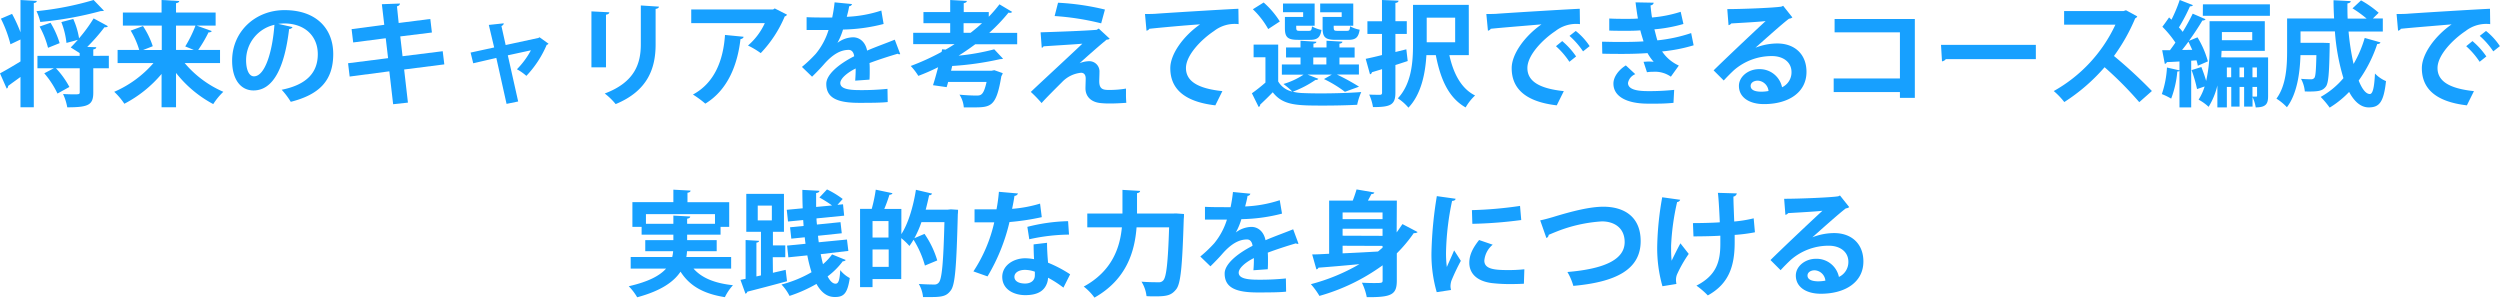
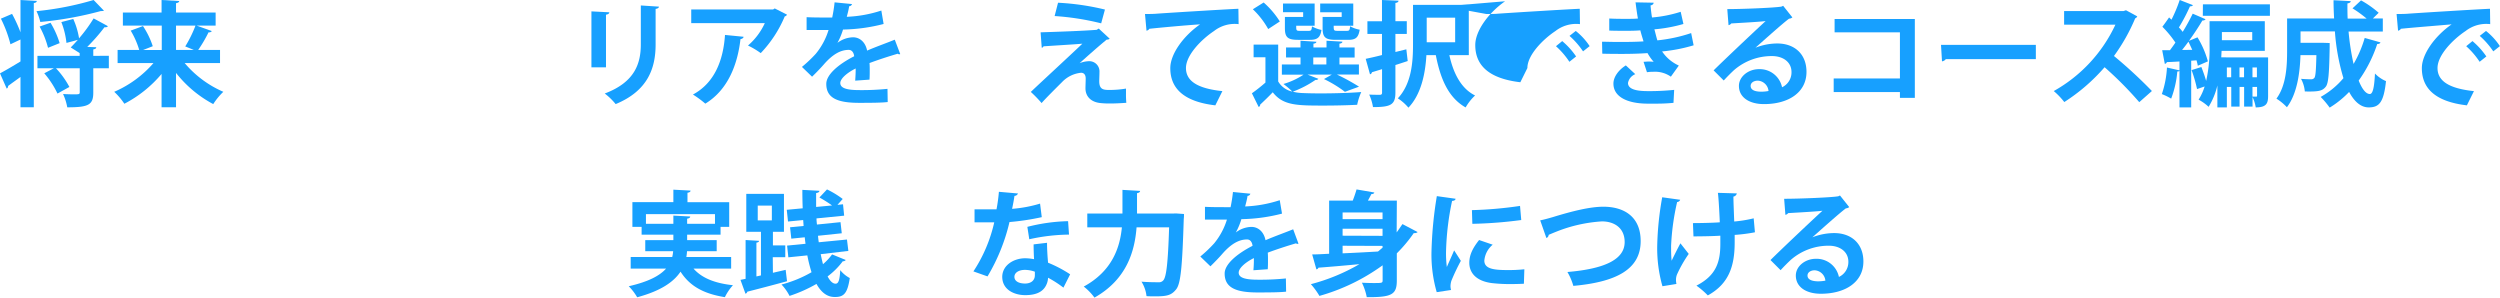
<svg xmlns="http://www.w3.org/2000/svg" viewBox="0 0 659 78.45">
  <defs>
    <style>.cls-1{fill:#17a0ff;}</style>
  </defs>
  <g id="レイヤー_2" data-name="レイヤー 2">
    <g id="レイヤー_8" data-name="レイヤー 8">
      <path class="cls-1" d="M5.4,0,9.69.24c0,.3-.24.48-.78.57V28.28H5.4v-8C4.2,21.17,3,22,2.13,22.67a.71.71,0,0,1-.36.69L0,19.34c1.35-.72,3.36-1.89,5.4-3.14V10.41L2.76,11.67A33.22,33.22,0,0,0,.24,4.92L3.18,3.66A37.26,37.26,0,0,1,5.4,8.52Zm22,2.82c-.18.09-.24.09-.81.09A93.29,93.29,0,0,1,10.62,5.79a14,14,0,0,0-1-2.85A80.06,80.06,0,0,0,24.68,0Zm1.29,11.88V18H24.59v6.39c0,3.27-1.26,3.9-6.86,3.9a14,14,0,0,0-1.11-3.51c1,.06,2,.09,2.78.09,1.41,0,1.62,0,1.62-.57V18H14.76a22.62,22.62,0,0,1,3.53,4.92l-3.14,1.74a23.7,23.7,0,0,0-3.48-5.34L14.19,18H9.87V14.73H21V14l-2.36-1.5c.59-.57,1.22-1.26,1.88-2-.93.27-1.86.51-3,.81a21.16,21.16,0,0,0-1.35-5.49L19.31,5a20,20,0,0,1,1.53,5.1,40.07,40.07,0,0,0,3.84-5.25c3.6,1.95,3.69,2,3.75,2.07q-.18.31-.9.27A48.49,48.49,0,0,1,23,12.36l2.37.09c0,.3-.21.48-.78.57v1.71ZM13.32,6a23.58,23.58,0,0,1,2.4,5.37l-3.06,1.23A24,24,0,0,0,10.44,7Z" />
      <path class="cls-1" d="M58,16.62H48.68A27.72,27.72,0,0,0,58.87,24.2a17.4,17.4,0,0,0-2.66,3.24,31,31,0,0,1-9.81-8.22v9.06H42.59V19.49a32.15,32.15,0,0,1-9.81,7.86,17.69,17.69,0,0,0-2.67-3.15,28.8,28.8,0,0,0,10.35-7.58H31V13.17h5.7a21.94,21.94,0,0,0-2.25-5.1l3.24-1.2a22,22,0,0,1,2.58,5.31l-2.55,1h4.92V6.75H32.39V3.3h10.2V0l4.65.27c0,.27-.27.48-.84.57V3.3H56.84V6.75h-5l4,1.44a.9.9,0,0,1-.87.33,34.86,34.86,0,0,1-2.73,4.65H58ZM46.4,6.75v6.42h4.71c-.93-.39-2.28-.93-2.28-.93a32.19,32.19,0,0,0,2.7-5.49Z" />
-       <path class="cls-1" d="M77.11,7.14a1,1,0,0,1-.9.51C75,17.9,72,23.84,66.82,23.84c-3.27,0-5.63-2.76-5.63-7.85C61.19,8.31,67.3,2.67,75,2.67c8.49,0,12.84,5,12.84,11.55,0,7-3.63,10.7-11.19,12.62a20.08,20.08,0,0,0-2.4-3.18C81,22.31,83.77,19,83.77,14.28s-3.36-8.1-8.88-8.1a12.64,12.64,0,0,0-1.53.12Zm-4.77-.6a9.56,9.56,0,0,0-7.47,9.3c0,2.51.75,4.28,2.07,4.28C69.88,20.12,71.83,13.56,72.34,6.54Z" />
-       <path class="cls-1" d="M106.53,18.32l1,8.73-3.9.42-1-8.67L92.17,20.18l-.42-3.51,10.55-1.34-.62-5.25L93.1,11.19l-.42-3.51,8.61-1.14-.63-5.43,4.76-.18c0,.3-.21.6-.78.75l.45,4.38L113.43,5l.42,3.57L105.51,9.6l.6,5.22L116.7,13.5l.42,3.47Z" />
-       <path class="cls-1" d="M144.59,11.52a.74.74,0,0,1-.48.3A27.35,27.35,0,0,1,138.75,20a13.07,13.07,0,0,0-2.49-1.74,21.79,21.79,0,0,0,3.69-5l-6.09,1.32,2.73,12.17-3.06.63-2.7-12.11-6.09,1.41-.69-2.82,6.21-1.35-1.41-5.94,3.93-.42c0,.33-.24.54-.6.72l1.11,5L141.93,10l.29-.18Z" />
      <path class="cls-1" d="M155.9,17.75V3l4.71.24c0,.33-.3.54-.87.63V17.75Zm17.79-16c0,.3-.27.51-.87.6V11.7c0,6.35-2.1,12.26-10.53,15.74a17,17,0,0,0-2.88-2.79c8-3,9.51-8,9.51-13V1.44Z" />
      <path class="cls-1" d="M207.46,3.87a.88.88,0,0,1-.6.45A31.68,31.68,0,0,1,200.53,14a21.75,21.75,0,0,0-3.36-2,17.23,17.23,0,0,0,4.44-5.91h-19.4V2.49H203.8l.42-.27ZM196,9.69c0,.3-.33.54-.81.63-.75,6.56-3.24,13.34-9.27,17a27,27,0,0,0-3.26-2.4c5.69-3.06,8-9,8.45-15.71Z" />
      <path class="cls-1" d="M237.3,14.25a.71.71,0,0,1-.24.06.72.72,0,0,1-.42-.15c-2.25.66-5.22,1.62-7.44,2.46.06.59.06,1.28.06,2s0,1.5-.06,2.37l-3.77.27c.08-1.11.14-2.34.12-3.21-2.34,1.17-4.05,2.7-4.05,3.84,0,1.32,1.65,1.86,5,1.86a67.4,67.4,0,0,0,7.44-.33L234,26.9c-1.56.18-4.14.21-7.53.21-5.78,0-8.66-1.29-8.66-5,0-2.4,3.12-5.13,7.35-7.28-.09-.87-.54-1.68-1.44-1.68-2,0-4.08,1-6.54,3.81-.72.83-1.83,2-3.12,3.26l-2.67-2.58a35.11,35.11,0,0,0,3.66-3.47,18.3,18.3,0,0,0,3.36-6.27l-1.14,0c-.66,0-3.9,0-4.65,0V4.53c1.68.09,3.84.09,5.16.09l1.59,0a39.32,39.32,0,0,0,.63-4l4.59.45a.79.79,0,0,1-.75.57c-.15,1-.39,1.86-.63,2.79a33.4,33.4,0,0,0,9.11-1.65l.6,3.54a45.62,45.62,0,0,1-10.7,1.47,18,18,0,0,1-1.47,3.51h0a7.06,7.06,0,0,1,4.11-1.47c1.73,0,3.26,1.23,3.71,3.51,2.31-1,5.13-2,7.29-2.88Z" />
-       <path class="cls-1" d="M268.13,11.67H257.07c-1.41,1.05-2.88,2.07-4.38,3A59.15,59.15,0,0,0,262.08,13l2.31,2.46c-.15.12-.3.12-.72.12A79.1,79.1,0,0,1,251,17.39l-.3,1.26h10.65l.75-.15,2.22.78a2.27,2.27,0,0,1-.36.78c-1.35,8.13-2.73,8.25-7.56,8.25-.72,0-1.53,0-2.34,0a7.25,7.25,0,0,0-1.14-3.36c1.74.18,3.66.24,4.44.24,1.23,0,1.92-.09,2.7-3.6H249.93c-.12.48-.27,1-.39,1.38l-3.6-.51c.42-1.29.9-3,1.35-4.74Q244.73,19,242.07,20a16,16,0,0,0-2-2.61,62.19,62.19,0,0,0,8.13-3.71l.15-.69.9.09c.81-.45,1.59-.93,2.37-1.44H240.72v-3h9.75V6.12h-7.05V3.18h7.05V0l4.38.24c0,.3-.24.48-.81.6V3.18h6.6V4.41a35.44,35.44,0,0,0,2.82-3.27l3.35,2a.74.74,0,0,1-.6.24,1.51,1.51,0,0,1-.36-.06,46.47,46.47,0,0,1-5.09,5.34h7.37ZM254,8.64h1.86q1.57-1.22,3-2.52H254Z" />
      <path class="cls-1" d="M284.6,16.65a7.12,7.12,0,0,1,2.49-.52A2.69,2.69,0,0,1,289.82,19c0,.87-.06,1.92-.06,2.43,0,2.28,1.26,2.28,2.82,2.28a26,26,0,0,0,4.23-.36c0,.51,0,1,0,1.38a23.25,23.25,0,0,0,.09,2.37c-1.26.09-2.82.18-4.26.18a21.18,21.18,0,0,1-2.61-.12c-2.49-.27-3.87-1.77-3.9-3.81,0-.72.06-1.92.06-2.67,0-.93-.42-1.5-1.23-1.5A8,8,0,0,0,280,21.59c-1.53,1.53-4.59,4.56-5.43,5.58a33.65,33.65,0,0,0-2.85-2.94c3-2.85,11.16-10.37,13.59-12.71-2,.18-7.17.48-10.23.69-.18.27-.24.36-.48.36l-.3-4.05c4.08-.12,11.61-.39,14.79-.66l.54-.33,2.88,2.67a1.06,1.06,0,0,1-.78.24c-1.92,1.56-4.68,4-7.11,6.18Zm5.67-10.5A69,69,0,0,0,278,4.23l.9-3.51a65.91,65.91,0,0,1,12.36,1.8Z" />
      <path class="cls-1" d="M301.82,3.69c.93,0,2.31,0,3.15-.09,3.45-.24,16.4-1.05,21.47-1.29l.06,4.05A8.87,8.87,0,0,0,320,8.19c-3.3,2.19-7.38,6.33-7.38,9.74s3,5.4,9.6,6.09l-1.86,3.75c-8.52-1-11.87-4.62-11.87-9.81,0-3.65,3.35-8.39,7.85-11.54-3.45.21-10.64.87-13.4,1.17-.06.24-.45.45-.72.51Z" />
      <path class="cls-1" d="M344.68,19.67l2.85,1.11a.75.75,0,0,1-.75.27,27.42,27.42,0,0,1-6,3.12,12,12,0,0,0,2.67.36c1.23.06,2.88.09,4.71.09,3.59,0,7.82-.12,10.67-.36a16.32,16.32,0,0,0-1.08,3.36c-2.28.12-5.58.21-8.64.21-7.25,0-10.88,0-13.61-3.51-1.14,1.2-2.34,2.34-3.33,3.27a.56.56,0,0,1-.39.6L330,24.59c1.11-.78,2.4-1.8,3.57-2.82V15.09h-3.12V11.76h6.48v9.71a5.69,5.69,0,0,0,3.72,2.67,18.78,18.78,0,0,0-2.34-2,19.73,19.73,0,0,0,5.31-2.46H337.9V17h4.92V15.15H339V12.51h3.81V10.74L347,11c0,.27-.24.45-.78.51v1h3.45V10.74l4.19.24c0,.27-.24.45-.78.54v1h4v2.64h-4V17h5.13v2.64h-5.82a55.23,55.23,0,0,1,5.85,3.21l-3.72,1.35A31.76,31.76,0,0,0,349,20.84l2.06-1.17ZM333.1.66a22.59,22.59,0,0,1,4.26,5l-3.06,2a21.79,21.79,0,0,0-4.05-5.22Zm10.41,3.81V3.21H338.2V.93h8.34V6.78h-4.86c0,1.2,0,1.35.93,1.35H345c.6,0,.75-.18.84-1.17a8.76,8.76,0,0,0,2.49.93c-.3,2-1.08,2.61-3,2.61h-3.18c-2.7,0-3.45-.66-3.45-3.09V4.47Zm2.67,10.68V17h3.45V15.15Zm7.49-10.68V3.24H348V.93h8.72V6.78h-5.16c0,1.2,0,1.35,1,1.35h2.49c.6,0,.75-.18.84-1.2a8.09,8.09,0,0,0,2.52.9c-.33,2.1-1.08,2.67-3,2.67h-3.3c-2.75,0-3.47-.66-3.47-3.12V4.47Z" />
      <path class="cls-1" d="M370.71,13l.36,3.09c-1.08.35-2.16.72-3.24,1.05v7.25c0,3.24-1.23,3.84-5.91,3.84a13,13,0,0,0-1-3.3c1.17.06,2.43.06,2.82.06s.57-.15.57-.57V18.23l-2.67.81a.64.64,0,0,1-.51.54L360,15.51c1.17-.25,2.64-.57,4.29-1V8.94h-3.84V5.61h3.84V0l4.35.18c0,.33-.24.51-.81.6v4.8h3V8.94h-3v4.77Zm16.47,1.53h-5.13c1.05,4.76,3.06,8.78,6.78,10.64a13.42,13.42,0,0,0-2.49,3.15c-4.5-2.55-6.63-7.44-7.86-13.79H376c-.27,4.7-1.32,10.28-4.74,13.85a12.83,12.83,0,0,0-2.79-2.46c3.66-3.9,4-9.69,4-14.18V1.29h14.7Zm-3.6-9.87h-7.5v6.48h7.5Z" />
-       <path class="cls-1" d="M391.8,3.69c.93,0,2.31,0,3.14-.09,3.45-.24,16.41-1.05,21.48-1.29l.06,4.05A8.87,8.87,0,0,0,410,8.19c-3.3,2.19-7.38,6.33-7.38,9.74s3,5.4,9.6,6.09l-1.86,3.75c-8.52-1-11.88-4.62-11.88-9.81,0-3.65,3.36-8.39,7.86-11.54-3.72.33-10.65.87-13.4,1.17-.06.24-.45.45-.72.51Zm20,7.14a20.07,20.07,0,0,1,3.66,4.05l-1.77,1.41a20.74,20.74,0,0,0-3.54-4.11Zm3.57-2.67a17,17,0,0,1,3.66,4l-1.74,1.38a21.23,21.23,0,0,0-3.57-4.08Z" />
+       <path class="cls-1" d="M391.8,3.69c.93,0,2.31,0,3.14-.09,3.45-.24,16.41-1.05,21.48-1.29l.06,4.05A8.87,8.87,0,0,0,410,8.19c-3.3,2.19-7.38,6.33-7.38,9.74l-1.86,3.75c-8.52-1-11.88-4.62-11.88-9.81,0-3.65,3.36-8.39,7.86-11.54-3.72.33-10.65.87-13.4,1.17-.06.24-.45.45-.72.51Zm20,7.14a20.07,20.07,0,0,1,3.66,4.05l-1.77,1.41a20.74,20.74,0,0,0-3.54-4.11Zm3.57-2.67a17,17,0,0,1,3.66,4l-1.74,1.38a21.23,21.23,0,0,0-3.57-4.08Z" />
      <path class="cls-1" d="M446.44,11.94a42,42,0,0,1-8.31,1.62,10.48,10.48,0,0,0,4.41,3.72l-2.1,2.93a7.32,7.32,0,0,0-4.65-1.29,10.18,10.18,0,0,0-1.65.12l-.9-2.75c.4,0,.87-.07,1.35-.07a12.53,12.53,0,0,1,1.32.07A12.52,12.52,0,0,1,434.29,14c-2.18.15-4.55.21-6.44.21-1.47,0-3.63,0-5.49-.06L422.3,11c1.2,0,2.64.06,4,.06,2.31,0,4.62,0,6.93-.15-.21-.72-.6-1.92-.84-2.91-1,.09-2.31.12-3.45.12-1.65,0-3.27,0-4.74-.06l0-3.18c1.59.09,3.18.09,4.56.09.9,0,2.1,0,3-.09-.24-1.23-.45-2.85-.63-4.26l4.76.09c0,.36-.3.63-.81.72.09,1,.21,2.16.39,3.18a34.1,34.1,0,0,0,7.56-1.5l.72,3.21a38.8,38.8,0,0,1-7.65,1.41c.27,1,.54,2.16.78,2.91a40.78,40.78,0,0,0,8.91-1.92Zm-5.31,15.17a45.86,45.86,0,0,1-4.77.21c-.69,0-1.44,0-2.28,0-5.18-.06-8.78-1.83-8.78-5.28,0-1.89,1.53-3.72,3.27-4.8l2.49,2.31a3.12,3.12,0,0,0-1.92,2.31c0,2.07,3.44,2.16,5.57,2.16a64.3,64.3,0,0,0,6.6-.33Z" />
      <path class="cls-1" d="M462.76,12.57a15.82,15.82,0,0,1,5.73-1.11c4.55,0,7.7,2.79,7.7,7.49,0,5.37-4.67,8.49-11.21,8.49-3.87,0-6.6-1.77-6.6-4.8,0-2.43,2.46-4.41,5.28-4.41A6,6,0,0,1,469.75,23a4.33,4.33,0,0,0,2.49-4c0-2.57-2.13-4.22-5.16-4.22a15.16,15.16,0,0,0-10,3.71c-.72.66-1.92,1.86-2.7,2.73l-2.67-2.67c2.13-2.12,9.69-9.29,13.71-13-1.47.21-6.66.48-9.06.63a1.12,1.12,0,0,1-.72.45l-.33-4.23c3.84,0,12.3-.33,14.28-.66l.45-.21,2.43,3.06a1.52,1.52,0,0,1-.87.33c-1.56,1.14-6.39,5.46-8.85,7.65Zm1.59,11.6a11.12,11.12,0,0,0,1.83-.18,3,3,0,0,0-2.82-2.73c-1,0-1.89.51-1.89,1.38C461.47,24.05,463.36,24.17,464.35,24.17Z" />
      <path class="cls-1" d="M504.75,5V25.79h-3.93V24.26H483.36V20.69h17.46V8.52H483.6V5Z" />
      <path class="cls-1" d="M511.65,11.82h25v3.77H512.91a1.43,1.43,0,0,1-1,.58Z" />
      <path class="cls-1" d="M563.38,4.32a.91.91,0,0,1-.54.51,49,49,0,0,1-5.6,9.93,122,122,0,0,1,10,9.23l-3.33,2.94a94.77,94.77,0,0,0-9.14-9.21,49.2,49.2,0,0,1-10.62,9.18A19.36,19.36,0,0,0,541.37,24,38.79,38.79,0,0,0,557.62,6.51H544.1V2.91h15.68l.63-.21Z" />
      <path class="cls-1" d="M579.34,17.33A13.2,13.2,0,0,0,579,15.9L577.6,16V28.31h-3.09V18.68a.62.62,0,0,1-.57.15A26.35,26.35,0,0,1,572.32,26a17,17,0,0,0-2.46-1.2,25.58,25.58,0,0,0,1.35-7l3.3.75V16.2c-1.26.09-2.4.14-3.33.17a.62.62,0,0,1-.54.46l-.69-3.6H572q.72-.95,1.44-2A27.61,27.61,0,0,0,570,7.05c.69-.9,1.23-1.68,1.77-2.46l.63.6A38.39,38.39,0,0,0,574.57,0l3.48,1.35c-.09.21-.36.33-.78.33a47.06,47.06,0,0,1-2.91,5.55,11,11,0,0,1,1,1.17A53.4,53.4,0,0,0,578,3.6l3.39,1.47a.92.92,0,0,1-.84.33c-.93,1.59-2.22,3.54-3.54,5.37l2.25-.93A24.9,24.9,0,0,1,582,16.17Zm-1.47-4.19c-.33-.75-.69-1.5-1-2.16-.54.75-1.11,1.5-1.68,2.19Zm20,2V25.25c0,1.89-.33,3.06-3.26,3.06a10.24,10.24,0,0,0-.84-2.73V28.1h-2.22V22.91h-1.2V28.1h-2.19V22.91H587v5.4H584.5V22.52a18.91,18.91,0,0,1-2.31,5.64,12.49,12.49,0,0,0-2.64-1.89,14.1,14.1,0,0,0,1.59-3.48l-2,.69a36.08,36.08,0,0,0-1.44-5l2.58-.81c.45,1.14.93,2.49,1.26,3.66a38.41,38.41,0,0,0,.9-9.29V5.58H597v7.83H585.61l-.09,1.71Zm-17.18-14h17.66V4.17H580.66Zm13,7.32h-8v2.13h8ZM587,20.36h1.14V17.78H587Zm3.33,0h1.2V17.78h-1.2Zm4.59-2.58h-1.17v2.58h1.17Zm-1.17,5.13v2.55c.42,0,.78,0,1,0s.21-.06.21-.3V22.91Z" />
      <path class="cls-1" d="M619.08,8.31a65.8,65.8,0,0,0,1.32,8.55A30.6,30.6,0,0,0,623.34,10l4.14,1.17c-.06.27-.36.45-.84.42a35.59,35.59,0,0,1-4.89,9.65c.87,2.19,1.89,3.54,2.94,3.54.75,0,1.17-1.59,1.35-5.4a8.7,8.7,0,0,0,2.91,2c-.6,5.58-1.77,6.93-4.56,6.93-2.1,0-3.81-1.56-5.16-4.08a25.24,25.24,0,0,1-5.13,4.14,22.72,22.72,0,0,0-2.37-2.82,21.54,21.54,0,0,0,6-4.95,56.11,56.11,0,0,1-2.25-12.32h-9.06v3h5.82l1.86.06v1.08c-.12,6.77-.3,9.47-1,10.4-.87,1.11-1.77,1.38-5.55,1.29a8.43,8.43,0,0,0-1-3.33c1.11.09,2.13.12,2.61.12a1.08,1.08,0,0,0,.9-.36c.33-.42.45-2,.54-6h-4.2c-.12,4.37-.81,10.1-3.57,13.73A14.19,14.19,0,0,0,600.07,26c2.6-3.51,2.81-8.67,2.81-12.56V4.86h12.39c-.09-1.59-.15-3.21-.15-4.8l4.53.24c0,.33-.3.51-.87.6,0,1.32,0,2.64.06,4h5a31,31,0,0,0-3.72-2.7l2.25-2.1a26.36,26.36,0,0,1,4.65,3.27L625.5,4.86h2.61V8.31Z" />
      <path class="cls-1" d="M631.74,3.69c.93,0,2.31,0,3.15-.09,3.45-.24,16.4-1.05,21.47-1.29l.06,4.05a8.87,8.87,0,0,0-6.51,1.83c-3.3,2.19-7.38,6.33-7.38,9.74s3,5.4,9.6,6.09l-1.86,3.75c-8.52-1-11.87-4.62-11.87-9.81,0-3.65,3.35-8.39,7.85-11.54-3.72.33-10.64.87-13.4,1.17-.06.24-.45.45-.72.51Zm20,7.14a20.07,20.07,0,0,1,3.66,4.05l-1.77,1.41a20.74,20.74,0,0,0-3.54-4.11Zm3.57-2.67a17,17,0,0,1,3.66,4l-1.74,1.38a21.23,21.23,0,0,0-3.57-4.08Z" />
      <path class="cls-1" d="M192.73,70.8h-9.92c2.15,2.46,5.57,3.87,10.4,4.38a13.23,13.23,0,0,0-2.13,3.15c-5.7-.9-9.32-3-11.69-6.72-1.8,2.7-5.19,5.07-11.43,6.75a14.7,14.7,0,0,0-2.22-2.91c5.28-1.2,8.22-2.82,9.84-4.65h-9.33V67.74H177.2a9,9,0,0,0,.24-1.53h-7.35V63.3h7.41V61.86h-8.37V59.8H166.7V53.29h10.8V50l4.53.24c0,.3-.24.48-.81.57v2.49h11V59.8h-2.28v2.06h-8.81V63.3h7.79v2.91H181.1a13.29,13.29,0,0,1-.18,1.53h11.81ZM170.27,59h7.23V56.83l4.44.24c0,.3-.27.5-.81.57V59h7.34V56.44h-18.2Z" />
      <path class="cls-1" d="M203.74,71.91c1.11-.27,2.25-.51,3.36-.78l.36,3c-3.84,1.05-7.86,2.1-10.47,2.76a.74.74,0,0,1-.48.54l-1.32-3.66,1.35-.27V63.27l3.54.21c0,.24-.21.42-.69.48v8.91l1.2-.27V61.11h-3.87v-10h9.93v10h-2.91v3.57H207V67.8h-3.3Zm-4-17.72v3.9h3.72v-3.9ZM216.34,67c.18.93.39,1.83.6,2.64a14.86,14.86,0,0,0,2.4-2.58l3.6,1.47a.84.84,0,0,1-.78.33,19.63,19.63,0,0,1-4,4c.63,1.23,1.35,1.92,2.1,1.92s1.08-.9,1.23-3.57A7.84,7.84,0,0,0,224,73.29c-.59,4-1.55,5-3.86,5-1,0-3.06-.12-4.92-3.45A37.17,37.17,0,0,1,208.12,78,12.49,12.49,0,0,0,206,75a31.84,31.84,0,0,0,7.92-3.24,38.36,38.36,0,0,1-1.11-4.44l-5,.51-.33-3.09,4.86-.48c-.09-.57-.15-1.14-.21-1.71l-3.54.36-.33-3,3.57-.35L211.72,58l-4,.39-.33-3.09,4.2-.39q-.09-2.43-.09-4.86l4.5.24c0,.3-.27.51-.87.6,0,1.23,0,2.43,0,3.66l4.2-.39a31.24,31.24,0,0,0-3.33-2.1l2-2.13a24.41,24.41,0,0,1,4.14,2.52L220.75,54l1.47-.15.3,3-7.29.72c0,.54.06,1.08.12,1.62l6.21-.63.33,2.93-6.27.66c.06.57.12,1.17.21,1.71l7.43-.72.37,3Z" />
-       <path class="cls-1" d="M250.65,55.18l1.89.12c0,.27,0,.78-.06,1.14-.36,13.79-.69,18.59-1.86,20.12-1,1.35-2,1.74-5,1.74-.72,0-1.53,0-2.31,0a8.46,8.46,0,0,0-1.11-3.45c1.74.12,3.33.15,4.08.15a1.39,1.39,0,0,0,1.2-.54c.81-.93,1.2-5.25,1.47-15.9h-6.06a27.26,27.26,0,0,1-1.86,4.23l2.67-1.14a24.55,24.55,0,0,1,3.36,7L243.81,70a25.82,25.82,0,0,0-3-6.81c-.36.6-.72,1.14-1.08,1.65a18,18,0,0,0-2.16-2.07V73.56H230v2.13h-3.29V55.06h3.08A40.55,40.55,0,0,0,230.85,50l4.41.93c-.12.27-.36.39-.81.42a37.69,37.69,0,0,1-1.35,3.72h4.5v6.65c1.83-2.82,3.15-7.31,3.84-11.69l4.26,1a.73.73,0,0,1-.78.42c-.27,1.26-.57,2.55-.9,3.81h5.85Zm-16.44,7.43V58.27H230v4.34ZM230,70.35h4.26V65.76H230Z" />
      <path class="cls-1" d="M268.34,51a1,1,0,0,1-.93.63c-.14,1.08-.44,2.55-.62,3.42a34.33,34.33,0,0,0,7.37-1.38l.45,3.57a63.58,63.58,0,0,1-8.51,1.29,50.09,50.09,0,0,1-5.79,14.33l-3.72-1.32a38.89,38.89,0,0,0,5.49-12.93h-5.19V55.18h3.33c.9,0,1.8,0,2.46,0a44,44,0,0,0,.63-4.62ZM276,64c0,1.8.12,3.51.27,5.25a32.91,32.91,0,0,1,5.82,3.06l-1.77,3.51a28.87,28.87,0,0,0-4.05-2.61,4.87,4.87,0,0,1-.21,1.23c-.63,2-2.22,3.36-5.82,3.36-2.72,0-6.05-1.32-6.05-4.86.06-3.09,3.09-4.86,6.05-4.86a12.91,12.91,0,0,1,2.34.24c-.09-1.44-.12-2.94-.12-3.9Zm-3.21,7.62a7.82,7.82,0,0,0-2.64-.48c-1.47,0-2.73.66-2.75,1.8s1.1,1.8,2.81,1.8c1.44,0,2.58-.72,2.58-2.19Zm9-9.78a50.34,50.34,0,0,0-10.47,1.23l-.51-3.27a47.31,47.31,0,0,1,10.74-1.5Z" />
      <path class="cls-1" d="M310,56.26l2.1.15c0,.3,0,.87-.06,1.26-.39,12.53-.78,17.06-2,18.59s-2.34,1.86-5.51,1.86c-.75,0-1.53,0-2.31-.06a9.06,9.06,0,0,0-1.32-3.81c1.89.15,3.63.15,4.44.15a1.49,1.49,0,0,0,1.29-.48c.84-.87,1.26-4.86,1.55-14H299.6c-.48,6.29-2.58,13.73-11.1,18.53a14.41,14.41,0,0,0-2.82-2.91c7.53-4.11,9.54-10.32,10.05-15.62h-9.12V56.29h9.27V50.05l4.65.27c0,.3-.27.51-.81.6v5.37h9.41Z" />
      <path class="cls-1" d="M342.28,64.23a.71.71,0,0,1-.24.06.72.72,0,0,1-.42-.15c-2.25.66-5.22,1.62-7.44,2.46.06.6.06,1.29.06,2s0,1.5-.06,2.37l-3.78.27a30.92,30.92,0,0,0,.12-3.21c-2.34,1.17-4,2.7-4,3.84,0,1.32,1.65,1.86,5,1.86a67.4,67.4,0,0,0,7.44-.33l.06,3.48c-1.56.18-4.14.21-7.53.21-5.79,0-8.67-1.29-8.67-5,0-2.4,3.12-5.13,7.35-7.29-.09-.87-.54-1.68-1.44-1.68-2,0-4.08,1-6.54,3.81-.72.84-1.83,2-3.12,3.27l-2.67-2.58a34.14,34.14,0,0,0,3.66-3.48,18.35,18.35,0,0,0,3.36-6.26l-1.14,0c-.66,0-3.9,0-4.65,0V54.52c1.68.09,3.84.09,5.16.09l1.59,0a39.32,39.32,0,0,0,.63-4l4.59.45a.79.79,0,0,1-.75.57c-.15,1-.39,1.86-.63,2.79a33.46,33.46,0,0,0,9.12-1.65l.6,3.54a45.21,45.21,0,0,1-10.71,1.46,17.44,17.44,0,0,1-1.47,3.51h0a7.06,7.06,0,0,1,4.11-1.47c1.74,0,3.27,1.23,3.72,3.51,2.31-1,5.13-2,7.29-2.88Z" />
      <path class="cls-1" d="M368.16,61.26c.54-.72,1-1.44,1.53-2.19l4,2.1a1,1,0,0,1-.72.27,1.13,1.13,0,0,1-.3,0,38,38,0,0,1-4.47,5.34v7.14c0,3.69-1.26,4.47-7.92,4.41A15.14,15.14,0,0,0,359,74.52c1,.06,2.16.09,3.06.09,2.25,0,2.4,0,2.4-.75V69.93A52.47,52.47,0,0,1,347.8,78a19.24,19.24,0,0,0-2.25-3.09,51.08,51.08,0,0,0,12.8-5.28c-4.11.39-7.94.72-10.82.93A.61.61,0,0,1,347,71l-1.11-3.93c1.26,0,2.76-.09,4.47-.18V52.87h6.23c.39-1,.75-2.07,1-2.94l4.68.81c-.06.27-.33.42-.78.42q-.4.81-.9,1.71h7.62ZM364.44,56H353.91v1.77h10.53Zm0,6.17V60.3H353.91v1.83Zm-10.53,2.61v2c2.94-.12,6.15-.3,9.33-.48.39-.33.81-.69,1.2-1v-.48Z" />
      <path class="cls-1" d="M383.7,52.39c-.06.33-.33.54-.93.57a71.91,71.91,0,0,0-1.59,13.19,27.58,27.58,0,0,0,.21,4.23c.36-.87,1.53-3.42,1.92-4.38l1.77,2.76A54.25,54.25,0,0,0,382.59,74a5.16,5.16,0,0,0-.24,1.44,4,4,0,0,0,.15,1l-3.78.57a35.57,35.57,0,0,1-1.38-10.71,103.41,103.41,0,0,1,1.41-14.6Zm18,22.4c-1.11.06-2.31.09-3.45.09a41.18,41.18,0,0,1-5.1-.27c-4.16-.57-5.84-2.79-5.84-5.34,0-2.16,1-4,2.58-6l3.59,1.23a6.12,6.12,0,0,0-2.21,4.2c0,2.25,2.69,2.49,6.26,2.49a39.13,39.13,0,0,0,4.29-.21ZM388,55.39a104.18,104.18,0,0,0,12.68-1.11L401,58a113.69,113.69,0,0,1-12.89,1Z" />
      <path class="cls-1" d="M406,58.09c.9-.19,1.83-.42,3.45-.9,5.1-1.56,9.72-2.7,13.2-2.7,5.22,0,9.83,2.43,9.83,9.08,0,7.62-6.8,10.8-17.75,11.79a15.37,15.37,0,0,0-1.56-3.66c9.66-.81,15.09-3.24,15.09-7.89,0-3.8-2.82-5.45-6-5.45A38.82,38.82,0,0,0,410.42,61c-.69.27-1.47.6-2.19.9a.93.93,0,0,1-.6.84Z" />
      <path class="cls-1" d="M442.9,52.66a.94.94,0,0,1-.81.6A63.13,63.13,0,0,0,440.5,64.8c0,1.29,0,2.7.15,3.93.51-1.11,1.56-3.21,2.31-4.59l2.19,2.79a33.39,33.39,0,0,0-3,5.22,3.73,3.73,0,0,0-.36,1.59,5.2,5.2,0,0,0,.12,1.11l-3.69.6a36.71,36.71,0,0,1-1.38-10.53A80.53,80.53,0,0,1,438.16,52Zm3.36,6.15c1.65,0,5.16-.06,7.08-.21-.15-3.48-.36-6.93-.51-7.77l5,.15a1.09,1.09,0,0,1-.9.84c0,1.41.12,4,.21,6.57a33.92,33.92,0,0,0,5.13-.84l.33,3.68a43.36,43.36,0,0,1-5.34.69c0,.33,0,1.65,0,2,0,6.27-1.56,10.92-7.08,13.95a21.7,21.7,0,0,0-3-2.58c5.25-2.67,6.3-6.3,6.3-11l0-2.16c-1.83.12-4.74.18-7.08.18Z" />
      <path class="cls-1" d="M477.75,62.55a15.82,15.82,0,0,1,5.73-1.11c4.56,0,7.71,2.79,7.71,7.5,0,5.37-4.68,8.49-11.22,8.49-3.87,0-6.59-1.77-6.59-4.8,0-2.43,2.45-4.41,5.27-4.41A6,6,0,0,1,484.74,73a4.33,4.33,0,0,0,2.49-4c0-2.58-2.13-4.23-5.16-4.23a15.14,15.14,0,0,0-10,3.72c-.72.66-1.92,1.86-2.7,2.73l-2.67-2.67c2.13-2.13,9.68-9.3,13.7-13-1.47.21-6.65.48-9.05.63a1.12,1.12,0,0,1-.72.45l-.33-4.23c3.84,0,12.29-.33,14.27-.66l.45-.21,2.43,3.06a1.52,1.52,0,0,1-.87.33c-1.56,1.14-6.39,5.46-8.85,7.64Zm1.59,11.61a11.12,11.12,0,0,0,1.83-.18,3,3,0,0,0-2.82-2.73c-1,0-1.89.51-1.89,1.38C476.46,74,478.35,74.16,479.34,74.16Z" />
    </g>
  </g>
</svg>